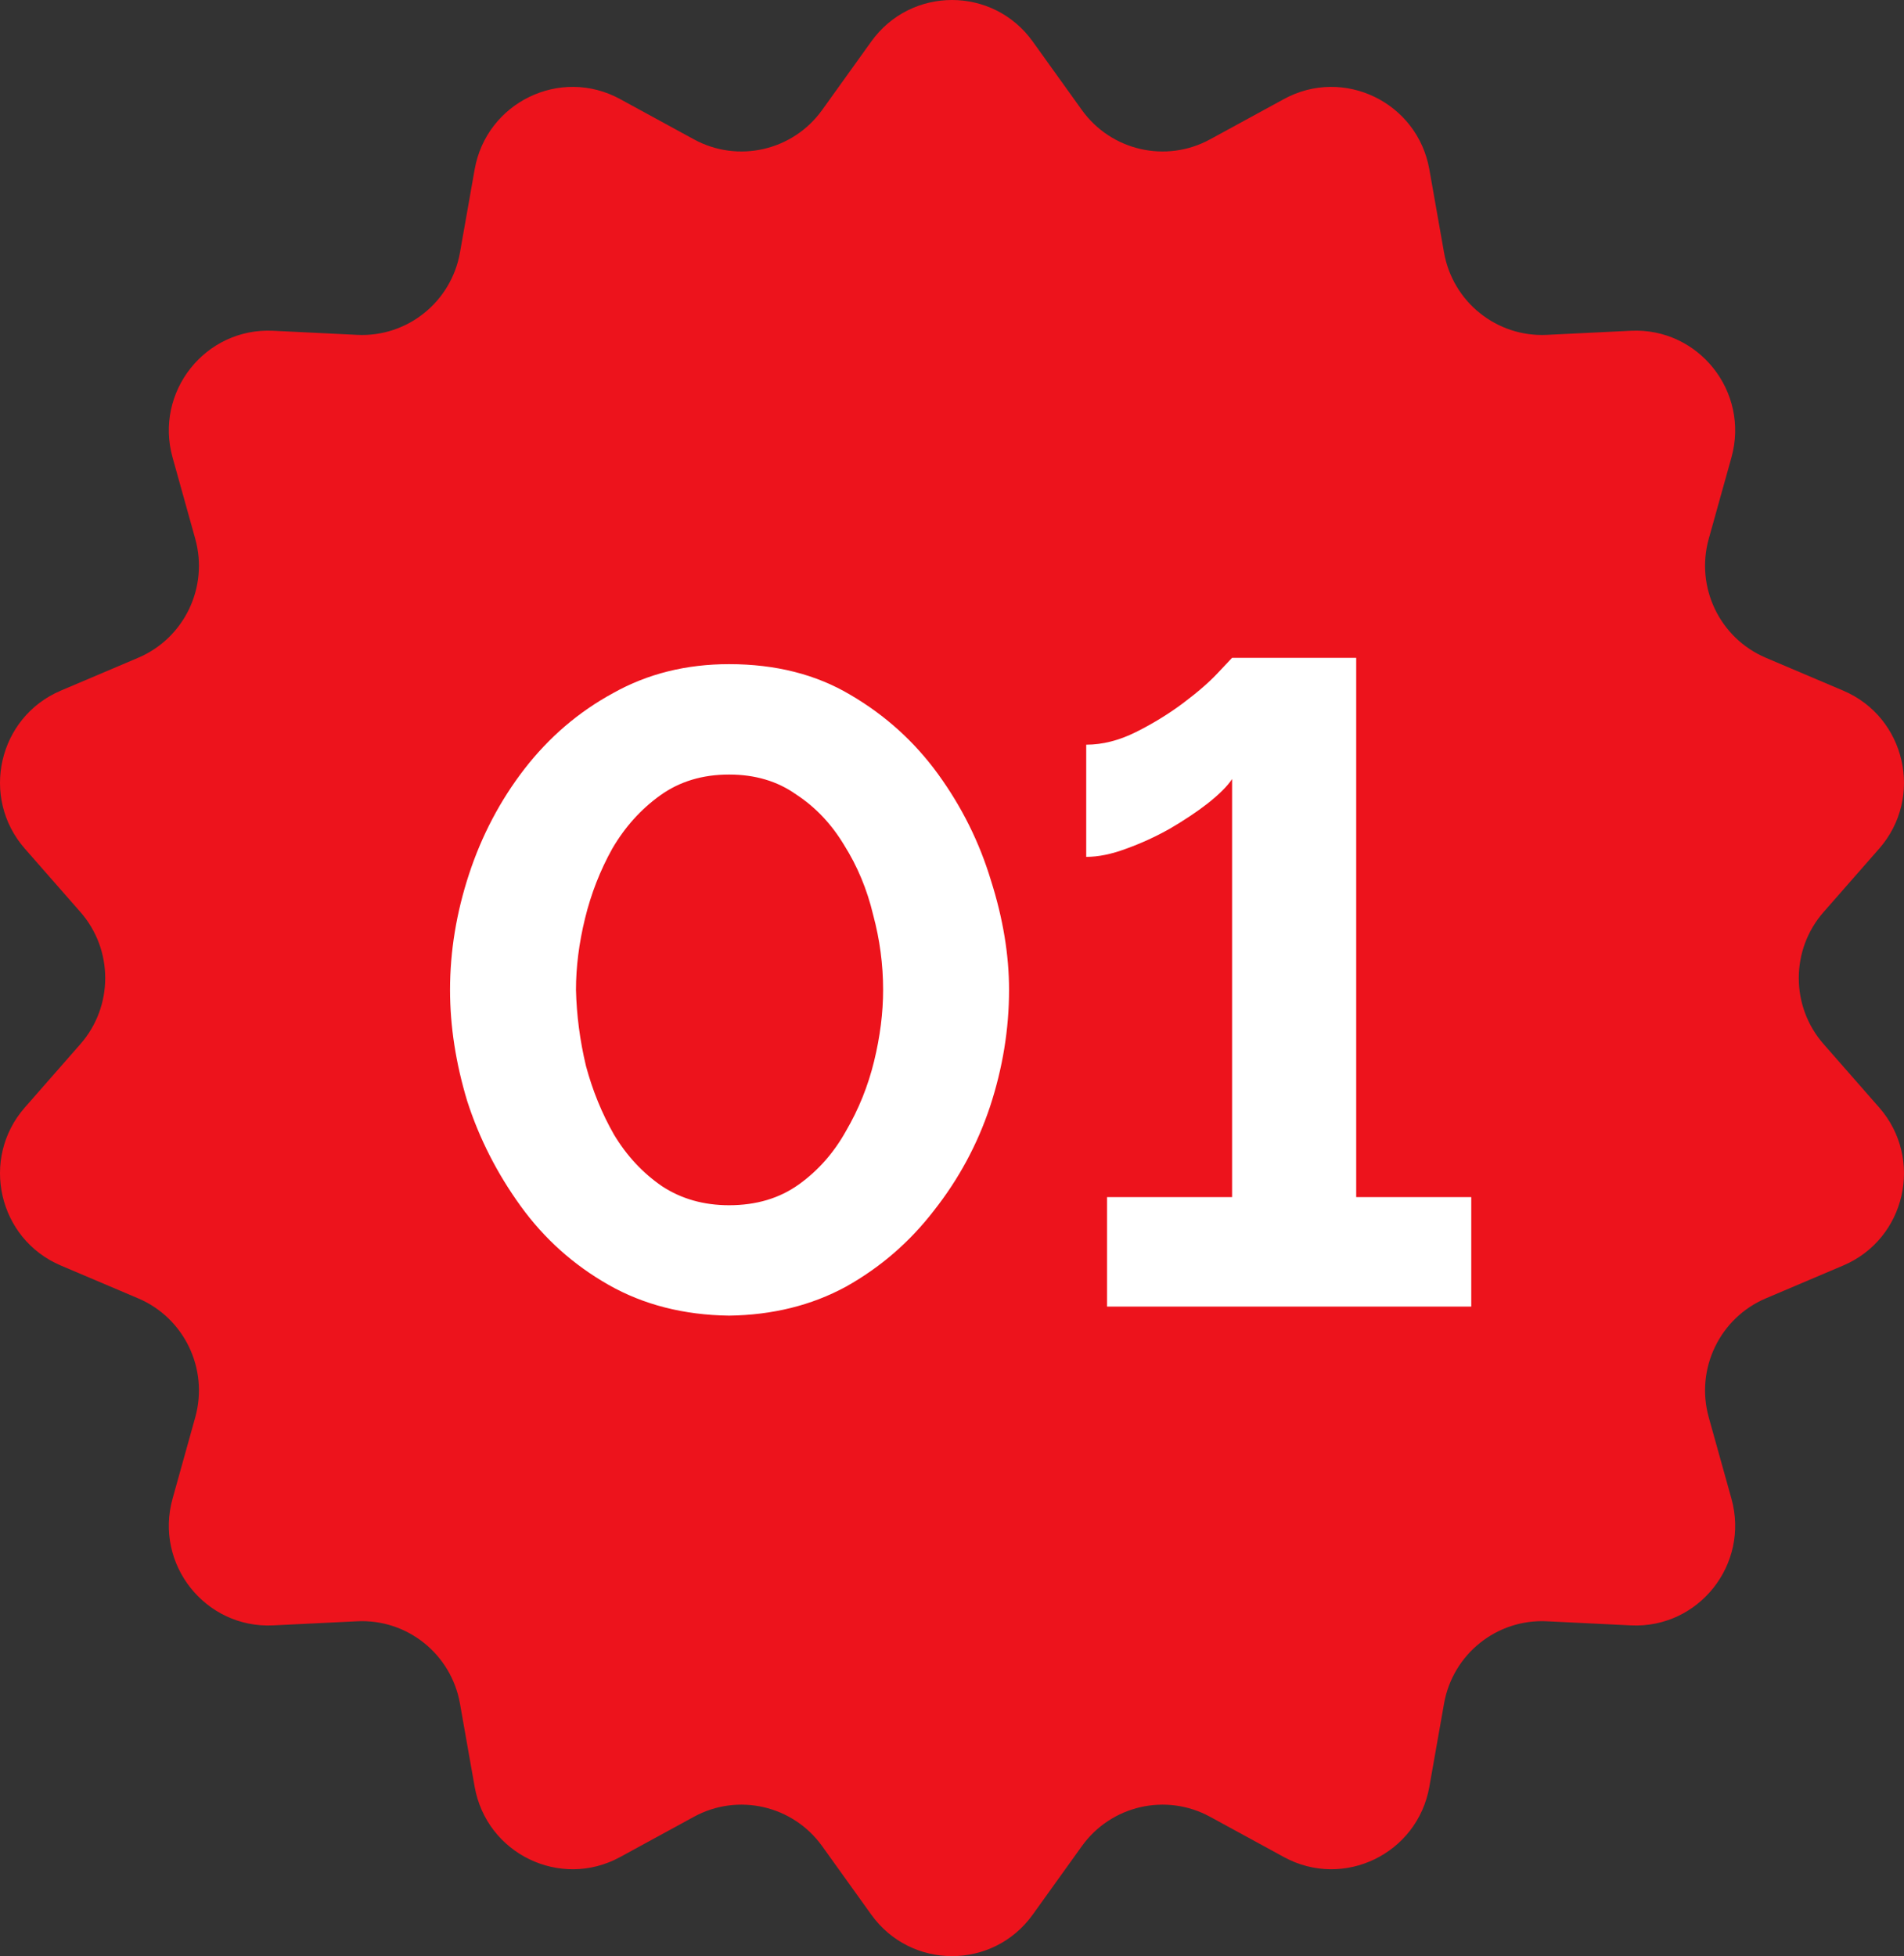
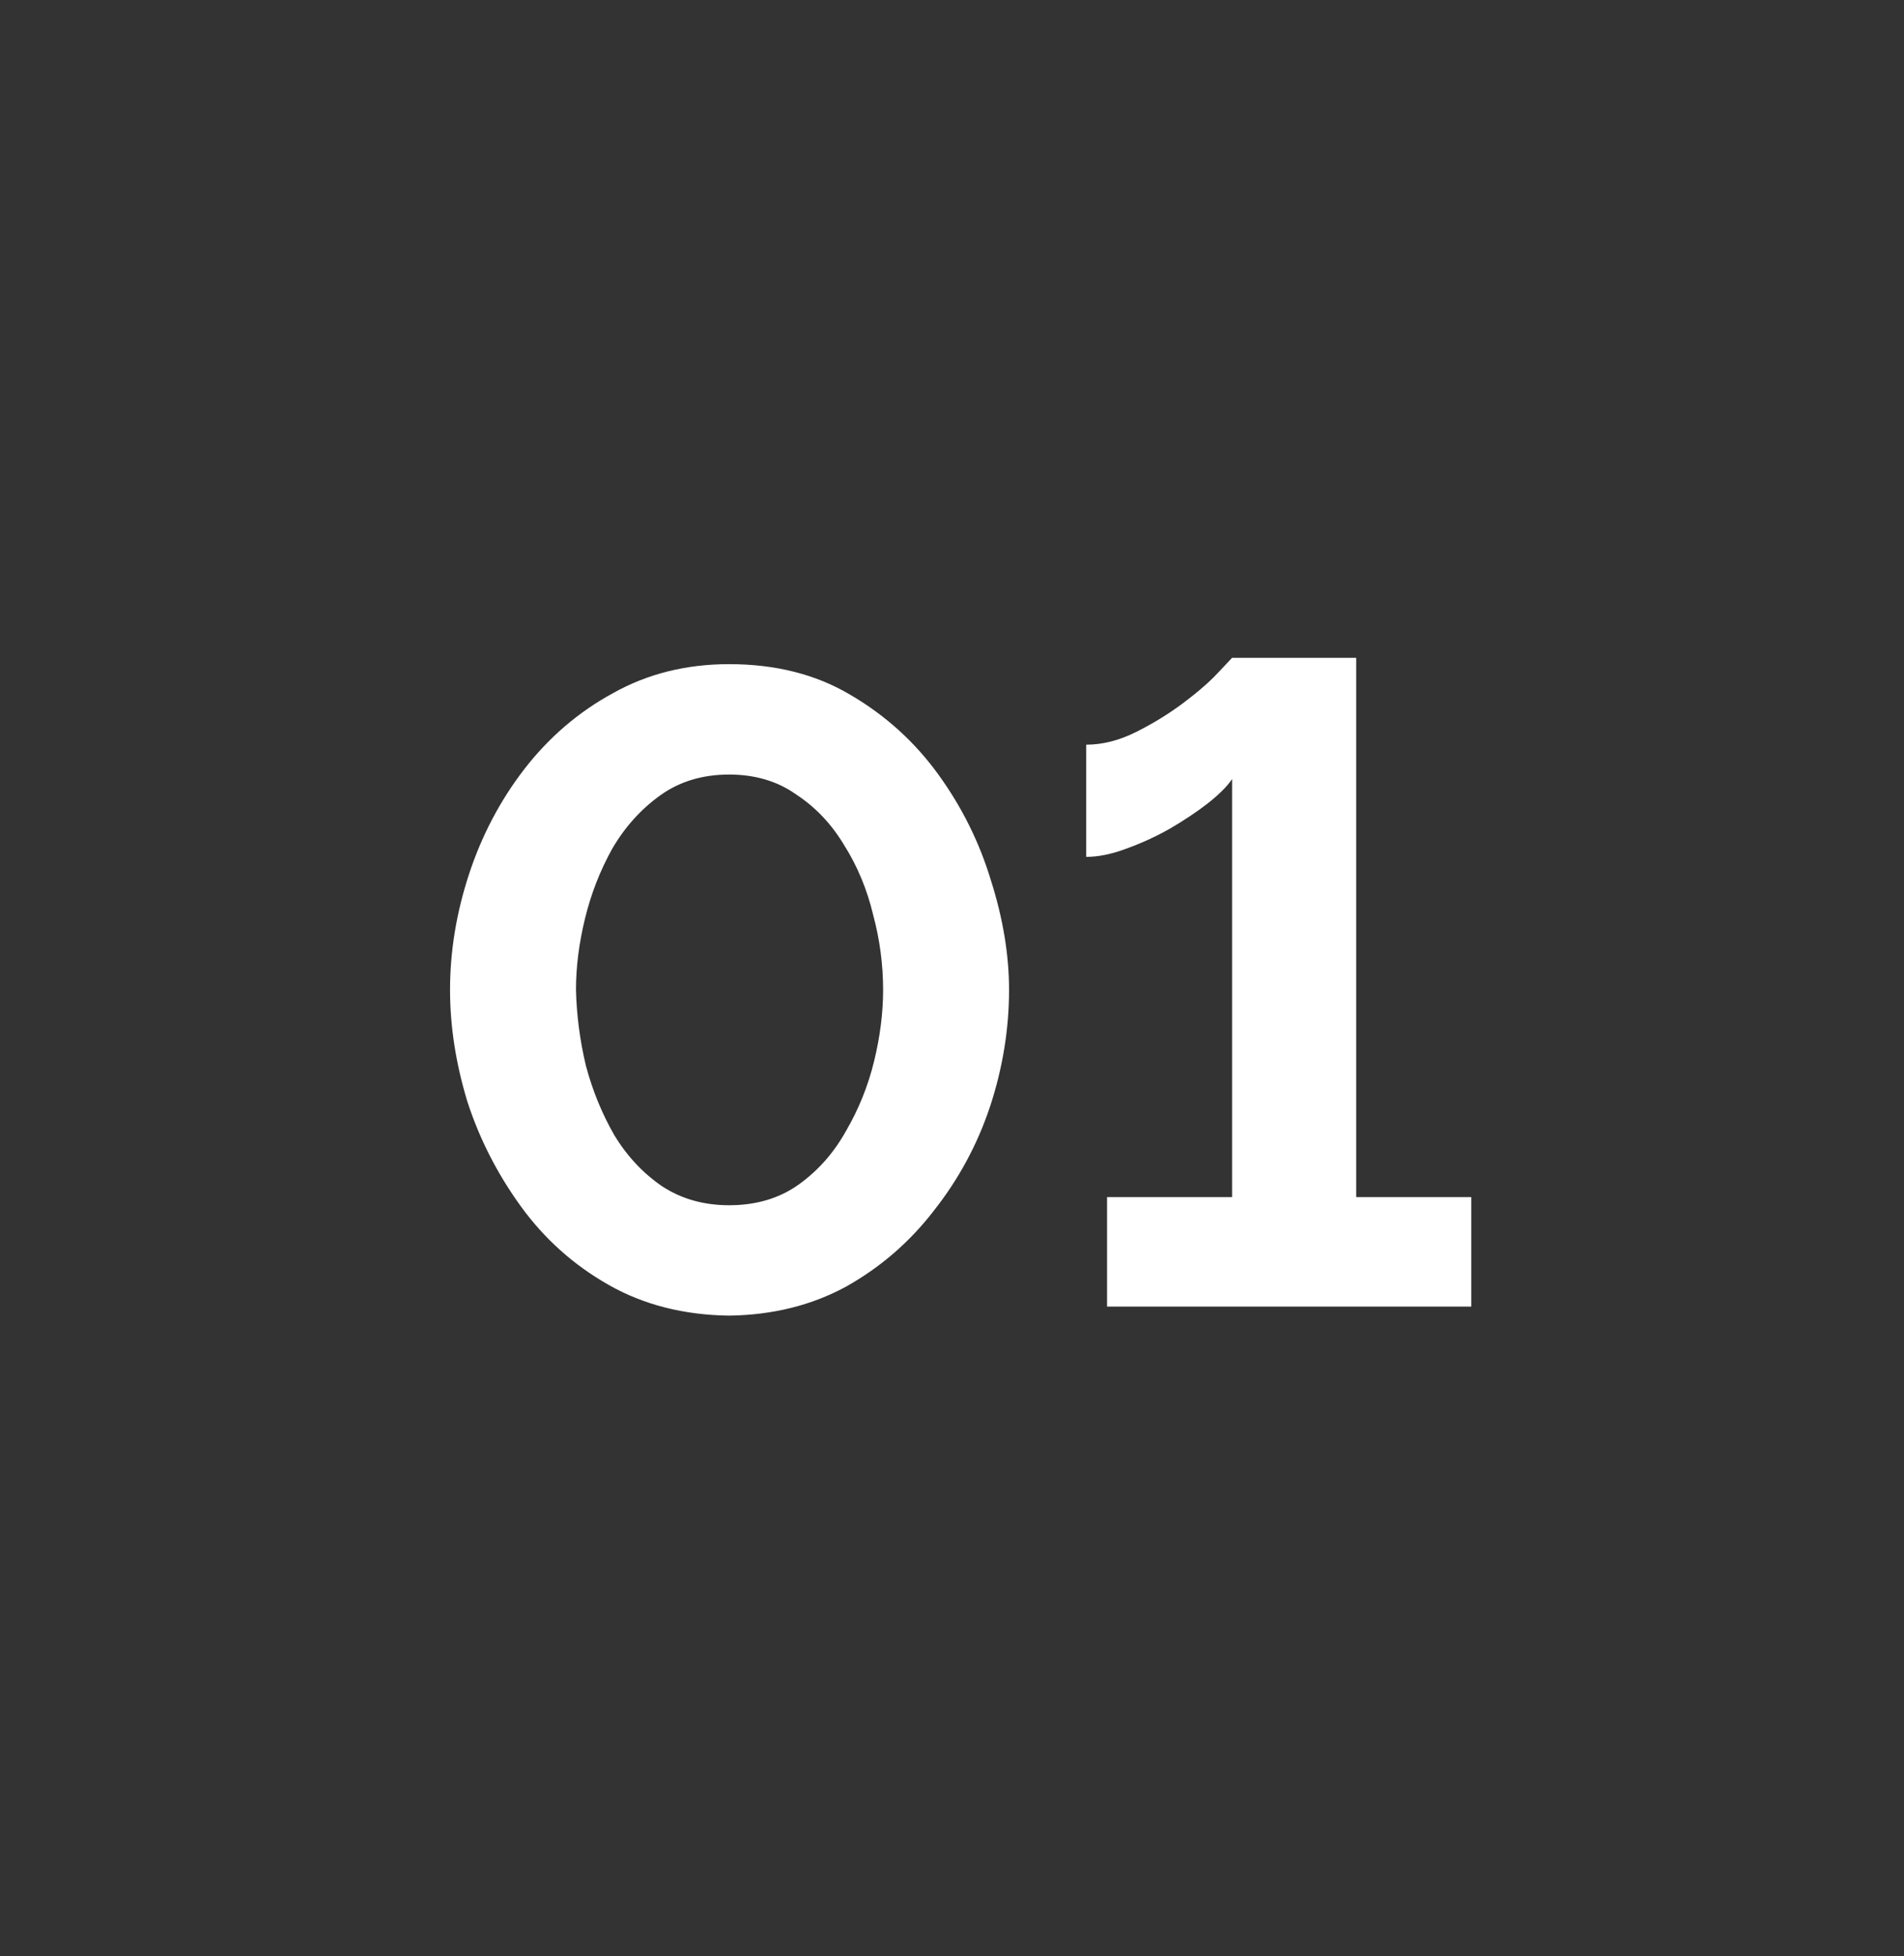
<svg xmlns="http://www.w3.org/2000/svg" width="110" height="113" viewBox="0 0 110 113" fill="none">
  <rect x="0" y="0" width="110" height="113" fill="#333333" stroke="none" />
-   <path d="M50.337 2.397C52.631 -0.799 57.369 -0.799 59.663 2.397L62.502 6.354C64.194 8.71 67.366 9.437 69.908 8.051L74.176 5.723C77.623 3.843 81.892 5.908 82.578 9.787L83.426 14.588C83.932 17.449 86.476 19.486 89.365 19.344L94.216 19.107C98.135 18.915 101.089 22.634 100.03 26.428L98.72 31.124C97.94 33.922 99.352 36.865 102.016 37.997L106.489 39.896C110.103 41.431 111.157 46.069 108.564 49.026L105.355 52.686C103.443 54.866 103.443 58.134 105.355 60.314L108.564 63.974C111.157 66.931 110.103 71.57 106.489 73.104L102.016 75.003C99.352 76.135 97.94 79.079 98.72 81.876L100.03 86.572C101.089 90.365 98.135 94.085 94.216 93.893L89.365 93.656C86.476 93.514 83.932 95.551 83.426 98.412L82.578 103.214C81.892 107.092 77.623 109.157 74.176 107.277L69.908 104.949C67.366 103.563 64.194 104.29 62.502 106.646L59.663 110.603C57.369 113.799 52.631 113.799 50.337 110.603L47.498 106.646C45.806 104.29 42.634 103.563 40.092 104.949L35.824 107.277C32.377 109.157 28.108 107.092 27.422 103.214L26.574 98.412C26.068 95.551 23.524 93.514 20.635 93.656L15.784 93.893C11.865 94.085 8.911 90.365 9.97 86.572L11.28 81.876C12.06 79.079 10.648 76.135 7.984 75.003L3.511 73.104C-0.103 71.57 -1.157 66.931 1.436 63.974L4.645 60.314C6.557 58.134 6.557 54.866 4.645 52.686L1.436 49.026C-1.157 46.069 -0.103 41.431 3.511 39.896L7.984 37.997C10.648 36.865 12.06 33.922 11.28 31.124L9.97 26.428C8.911 22.634 11.865 18.915 15.784 19.107L20.635 19.344C23.524 19.486 26.068 17.449 26.574 14.588L27.422 9.787C28.108 5.908 32.377 3.843 35.824 5.723L40.092 8.051C42.634 9.437 45.806 8.71 47.498 6.354L50.337 2.397Z" fill="#ED131C" />
  <path d="M42.122 76C39.505 75.965 37.184 75.373 35.16 74.223C33.136 73.073 31.444 71.557 30.083 69.675C28.722 67.794 27.692 65.773 26.994 63.612C26.331 61.417 26 59.274 26 57.183C26 54.953 26.366 52.723 27.099 50.492C27.832 48.262 28.896 46.241 30.292 44.429C31.723 42.582 33.433 41.119 35.422 40.038C37.411 38.923 39.644 38.366 42.122 38.366C44.809 38.366 47.147 38.958 49.136 40.143C51.16 41.328 52.852 42.861 54.213 44.743C55.574 46.624 56.586 48.663 57.249 50.858C57.947 53.054 58.296 55.162 58.296 57.183C58.296 59.448 57.929 61.696 57.197 63.926C56.464 66.121 55.382 68.125 53.951 69.937C52.556 71.749 50.863 73.212 48.874 74.327C46.885 75.408 44.634 75.965 42.122 76ZM33.276 57.183C33.311 58.647 33.503 60.11 33.852 61.574C34.235 63.002 34.776 64.326 35.474 65.546C36.207 66.766 37.132 67.759 38.248 68.525C39.365 69.257 40.656 69.623 42.122 69.623C43.692 69.623 45.035 69.222 46.152 68.421C47.269 67.619 48.176 66.591 48.874 65.337C49.607 64.082 50.148 62.741 50.497 61.312C50.846 59.883 51.02 58.507 51.02 57.183C51.02 55.719 50.828 54.273 50.444 52.845C50.095 51.381 49.537 50.039 48.769 48.82C48.037 47.6 47.112 46.624 45.995 45.893C44.913 45.126 43.622 44.743 42.122 44.743C40.586 44.743 39.26 45.144 38.144 45.945C37.027 46.746 36.102 47.774 35.37 49.029C34.672 50.283 34.148 51.625 33.799 53.054C33.45 54.482 33.276 55.859 33.276 57.183Z" fill="white" />
  <path d="M85 69.153V75.477H63.958V69.153H71.181V45.004C70.902 45.422 70.431 45.893 69.768 46.415C69.14 46.903 68.407 47.391 67.57 47.879C66.767 48.332 65.93 48.715 65.057 49.029C64.22 49.343 63.452 49.499 62.754 49.499V43.018C63.696 43.018 64.656 42.774 65.633 42.286C66.61 41.798 67.517 41.241 68.355 40.614C69.192 39.986 69.855 39.411 70.344 38.889C70.867 38.331 71.147 38.035 71.181 38H78.352V69.153H85Z" fill="white" />
</svg>